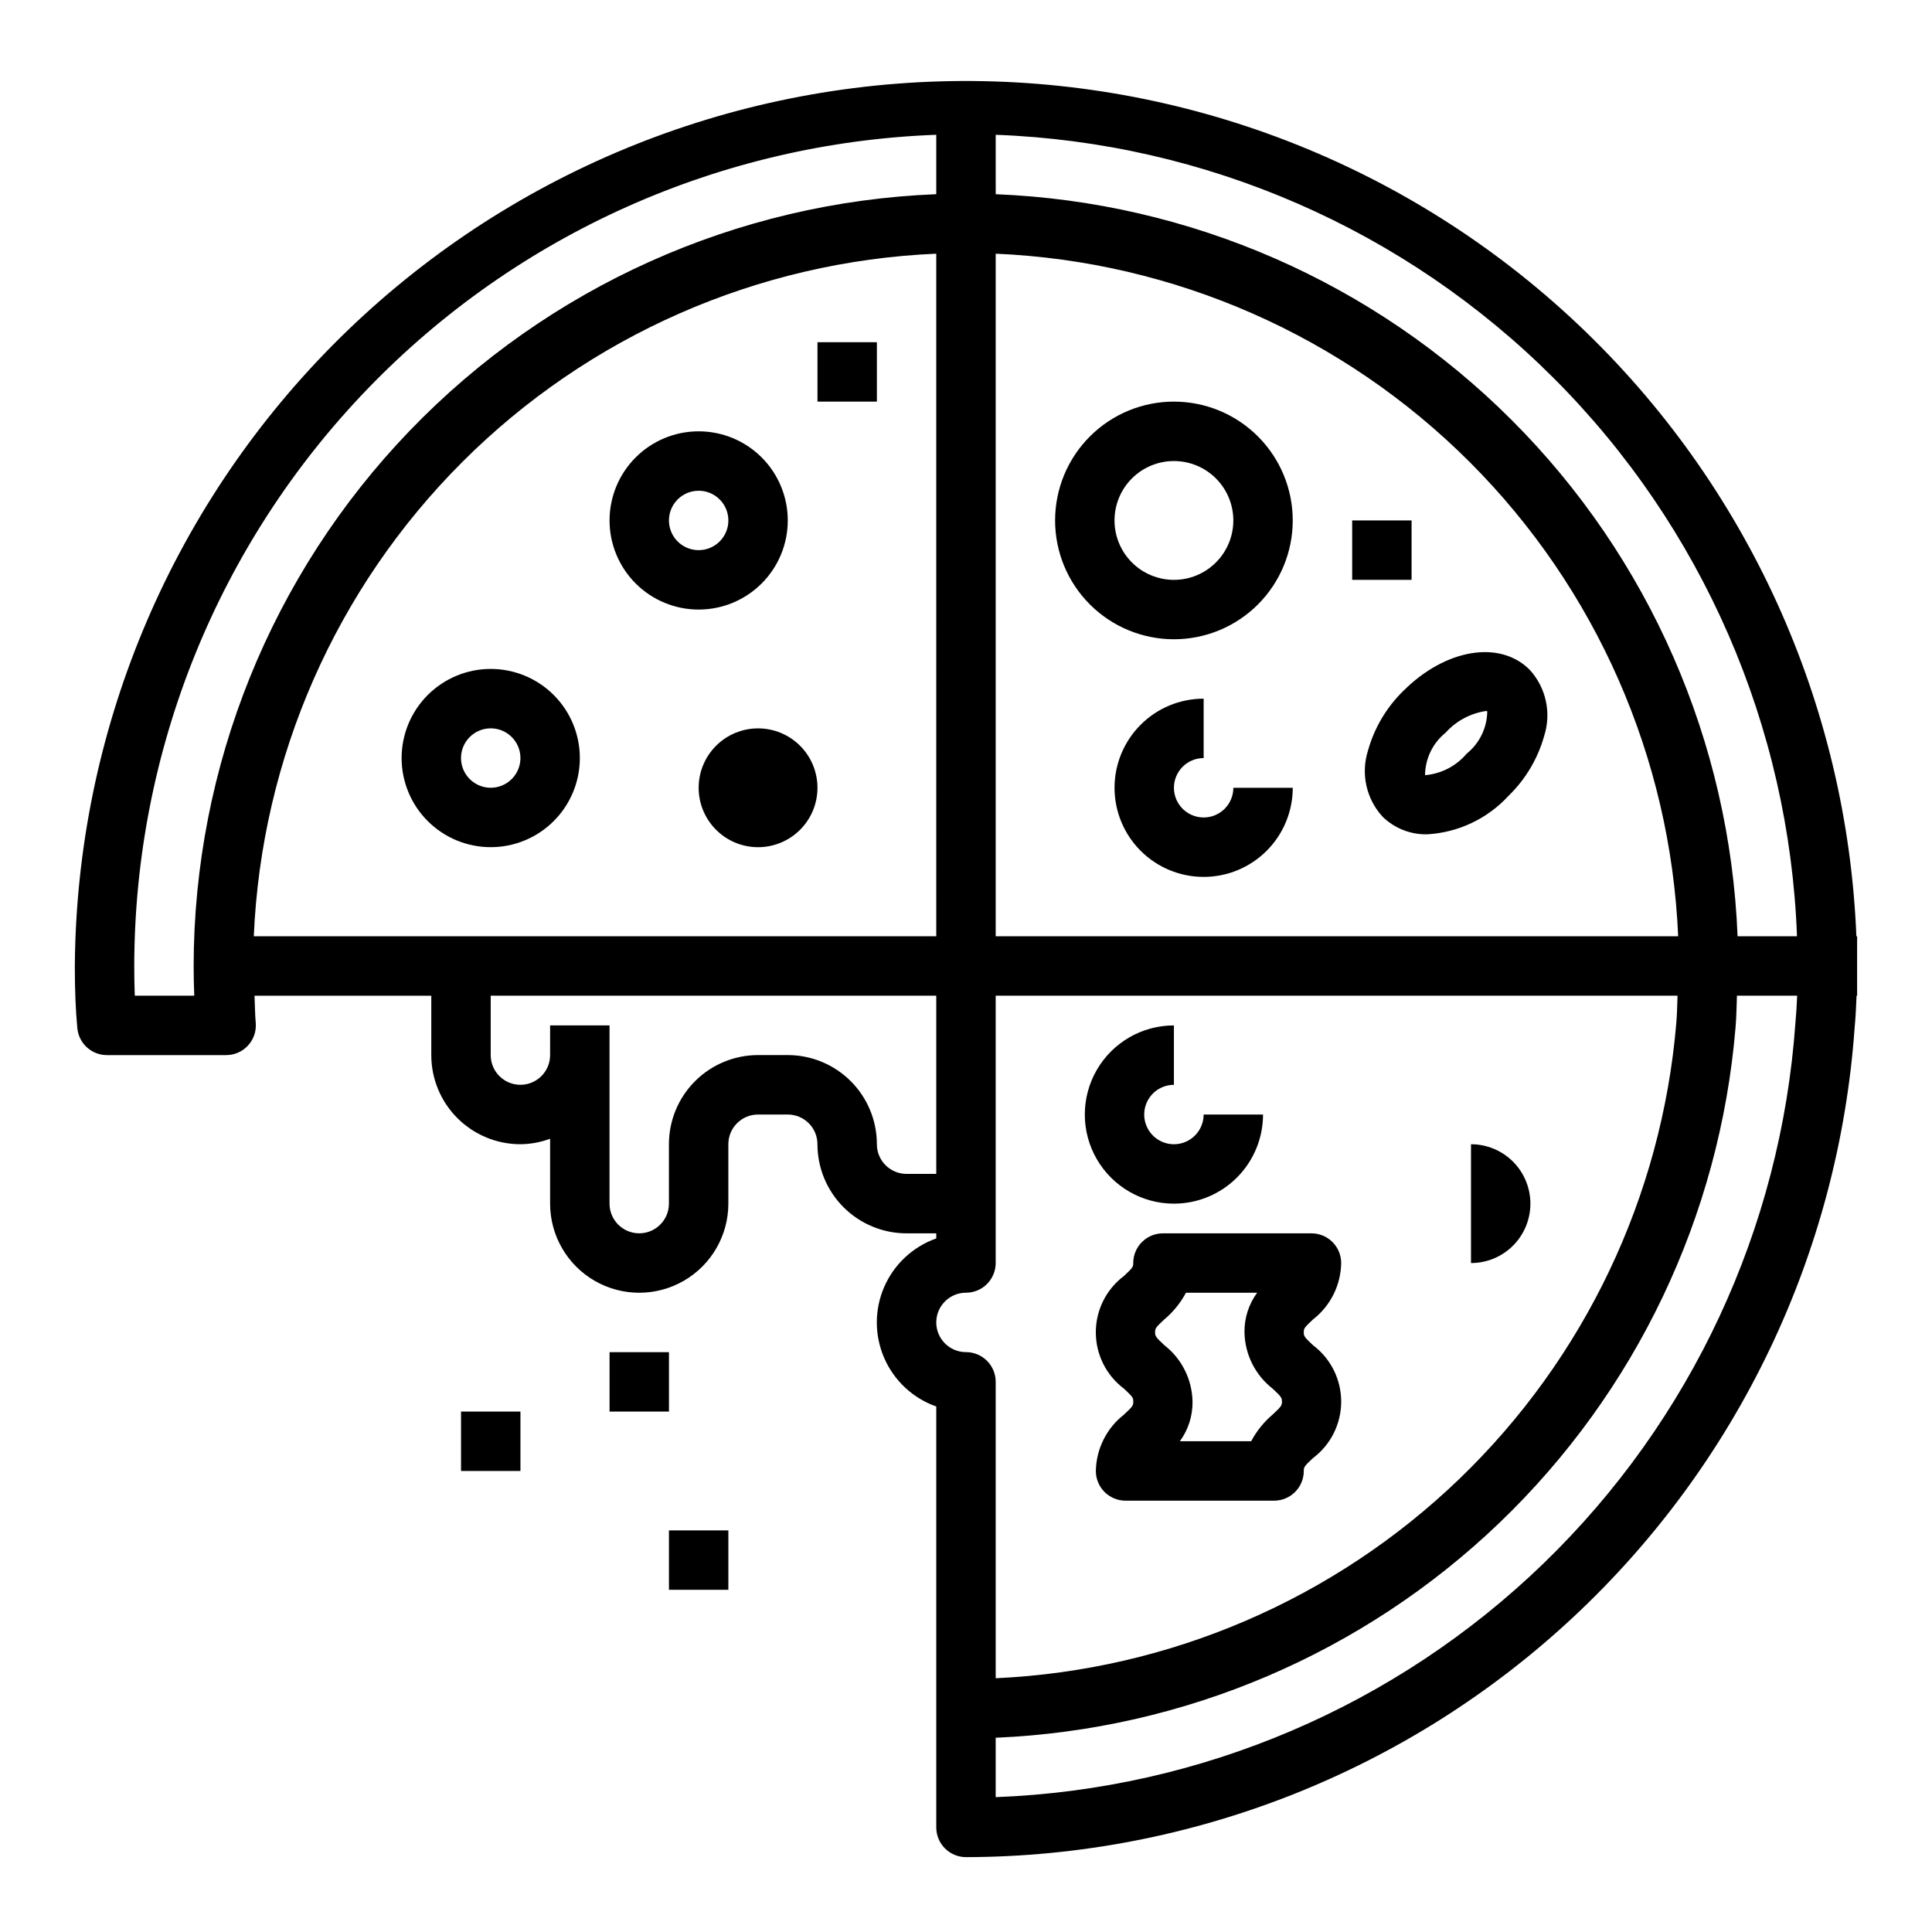
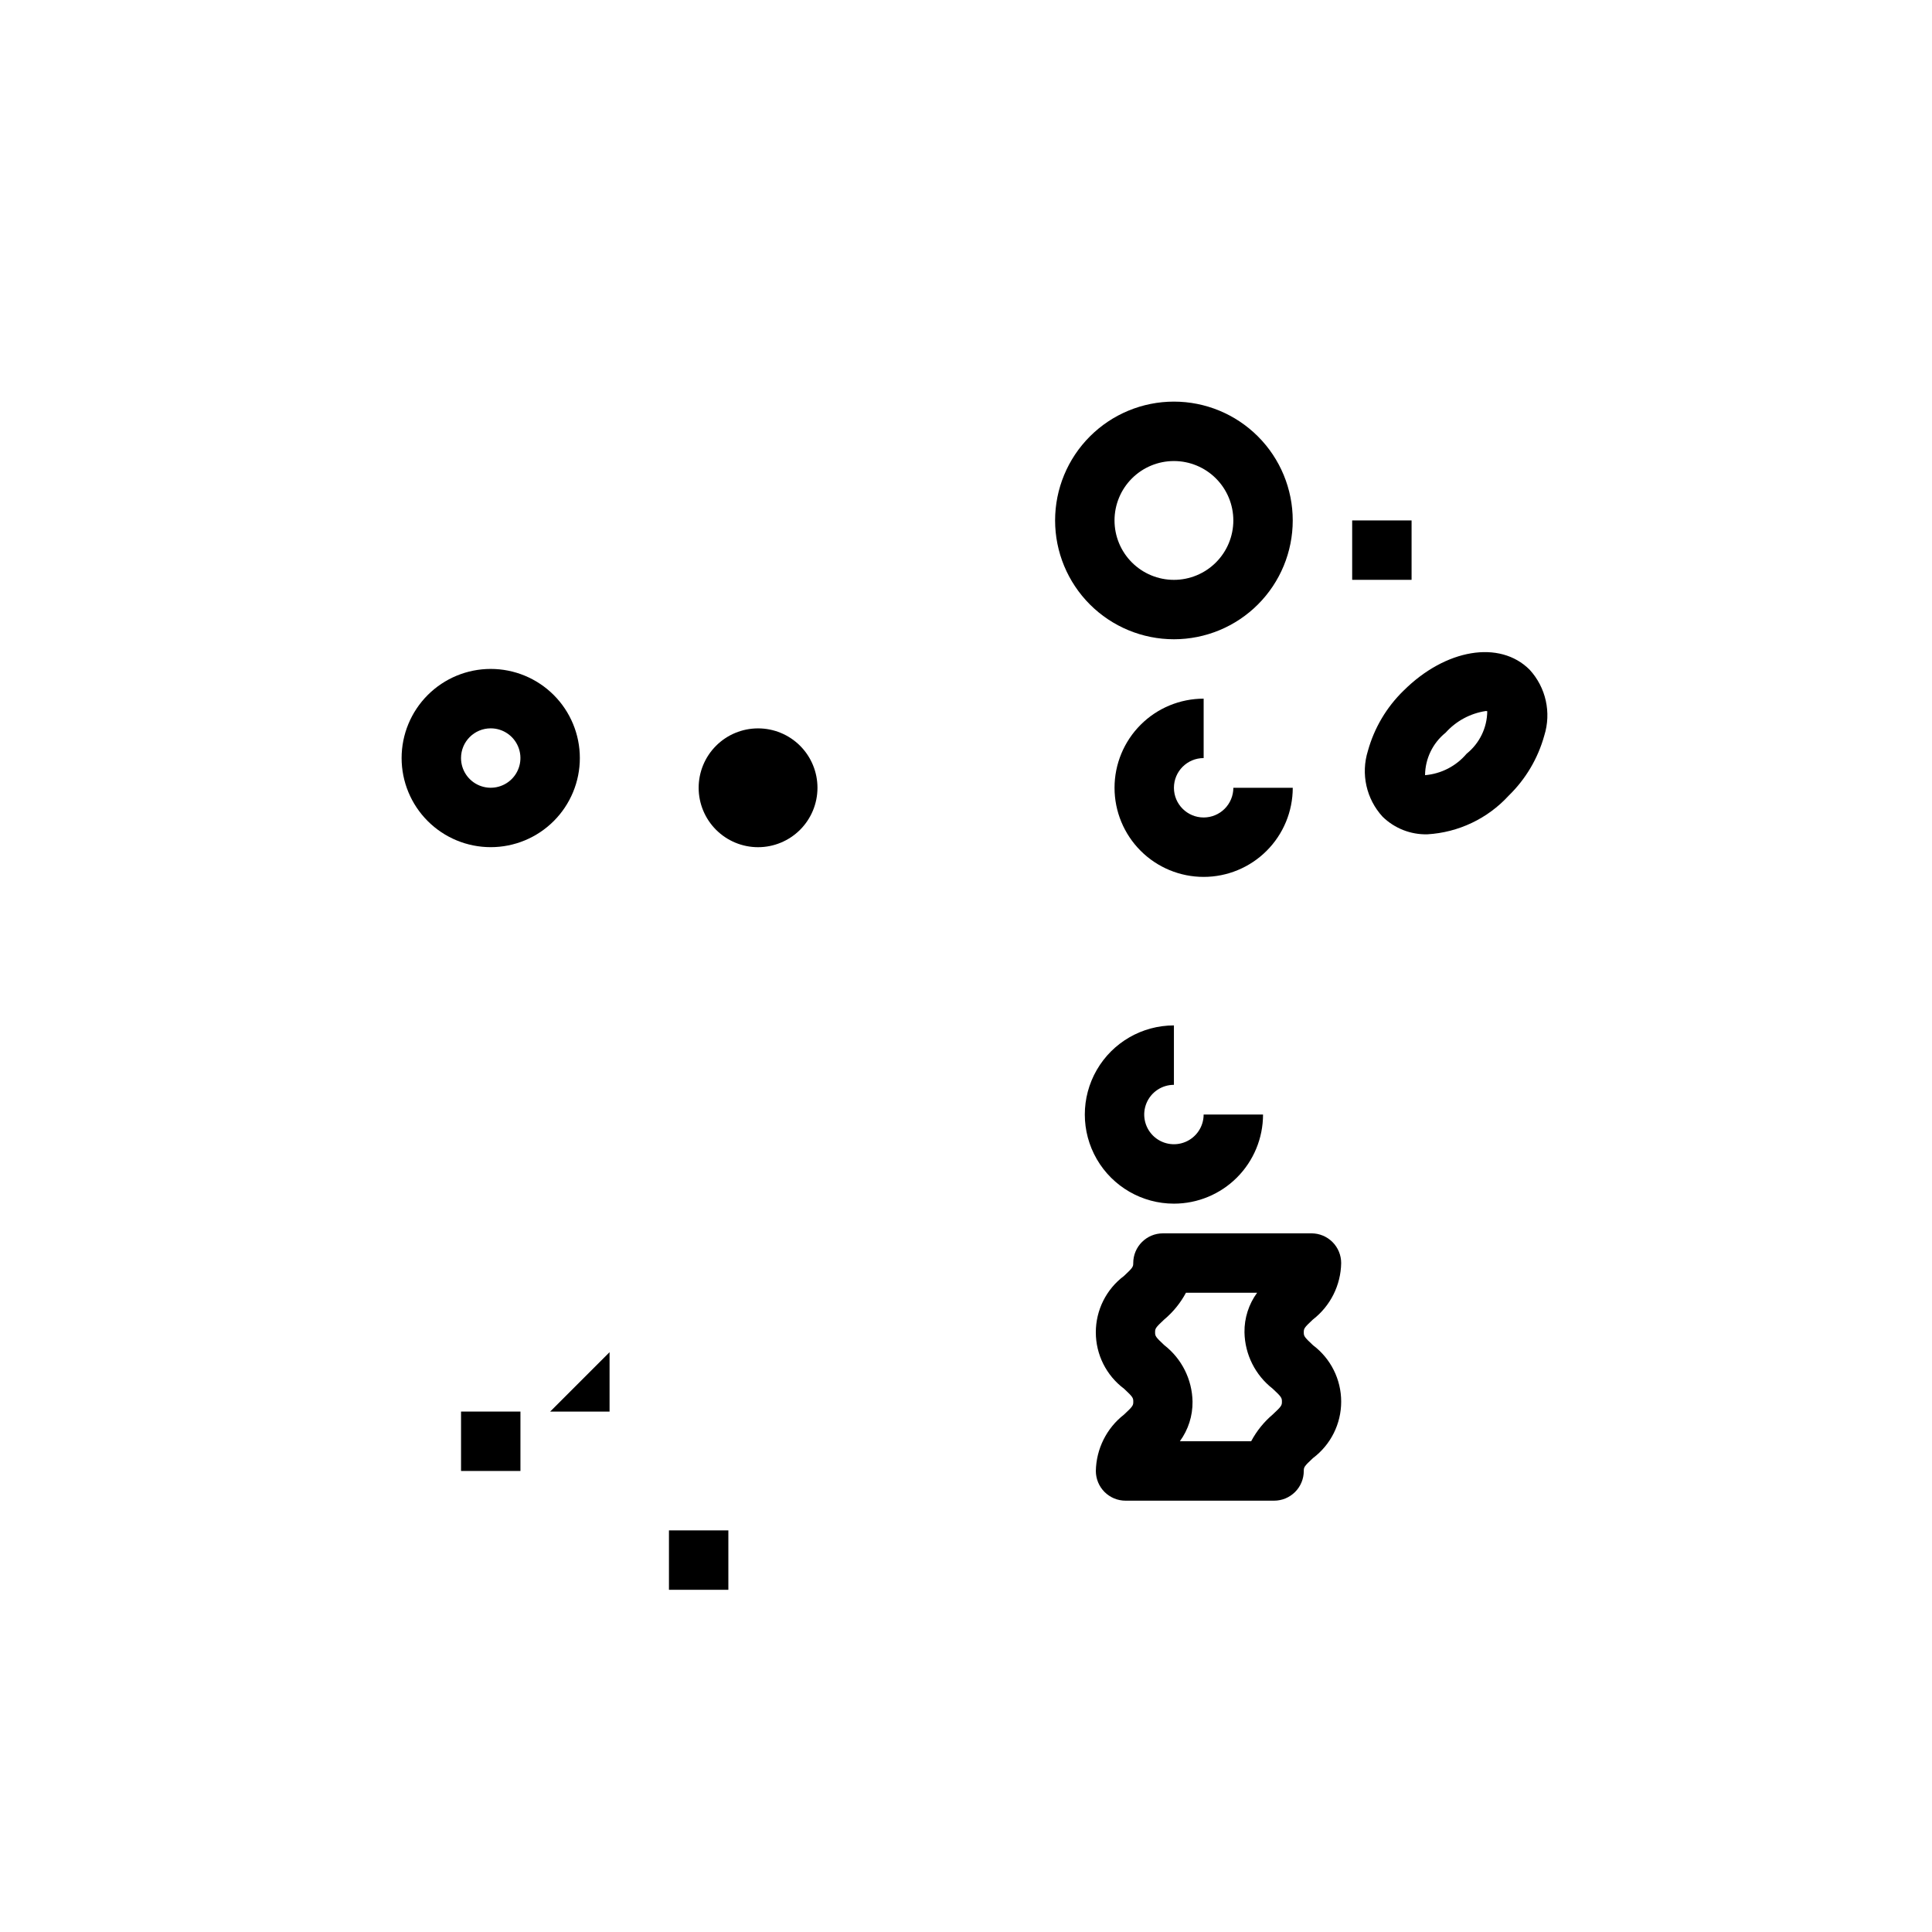
<svg xmlns="http://www.w3.org/2000/svg" fill="#000000" width="800px" height="800px" version="1.1" viewBox="144 144 512 512">
  <g>
    <path d="m455.1 313.41c8.352 0 16.363-3.316 22.266-9.223 5.906-5.906 9.223-13.914 9.223-22.266 0-8.352-3.316-16.359-9.223-22.266-5.902-5.906-13.914-9.223-22.266-9.223-8.352 0-16.359 3.316-22.266 9.223-5.902 5.906-9.223 13.914-9.223 22.266 0 8.352 3.32 16.359 9.223 22.266 5.906 5.906 13.914 9.223 22.266 9.223zm0-47.23c4.176 0 8.18 1.656 11.133 4.609s4.613 6.957 4.613 11.133-1.66 8.18-4.613 11.133-6.957 4.613-11.133 4.613c-4.176 0-8.18-1.66-11.133-4.613s-4.609-6.957-4.609-11.133 1.656-8.18 4.609-11.133 6.957-4.609 11.133-4.609z" />
    <path d="m506.51 342.98c-1.914 6.098-0.43 12.754 3.894 17.461 3.164 3.09 7.441 4.773 11.863 4.66 8.238-0.484 15.961-4.152 21.539-10.234 4.508-4.379 7.769-9.883 9.445-15.941 1.914-6.098 0.43-12.754-3.894-17.457-7.918-7.918-22.277-5.512-33.402 5.566v-0.004c-4.508 4.387-7.769 9.891-9.445 15.949zm20.594-4.809c2.766-3.086 6.519-5.113 10.617-5.738 0.141-0.008 0.281 0.008 0.418 0.047-0.039 4.383-2.047 8.516-5.465 11.258-2.769 3.281-6.734 5.332-11.02 5.691 0.039-4.379 2.039-8.512 5.449-11.258z" />
    <path d="m462.98 360.64c-4.348 0-7.875-3.523-7.875-7.871s3.527-7.871 7.875-7.871v-15.746c-6.266 0-12.273 2.488-16.699 6.918-4.43 4.43-6.918 10.438-6.918 16.699 0 6.266 2.488 12.27 6.918 16.699 4.426 4.43 10.434 6.918 16.699 6.918 6.262 0 12.27-2.488 16.695-6.918 4.43-4.43 6.918-10.434 6.918-16.699h-15.742c0 2.09-0.832 4.09-2.305 5.566-1.477 1.477-3.481 2.305-5.566 2.305z" />
    <path d="m502.34 281.92h15.742v15.742h-15.742z" />
-     <path d="m329.15 305.54c6.266 0 12.273-2.488 16.699-6.918 4.43-4.43 6.918-10.438 6.918-16.699s-2.488-12.27-6.918-16.699c-4.426-4.43-10.434-6.918-16.699-6.918-6.262 0-12.27 2.488-16.695 6.918-4.43 4.43-6.918 10.438-6.918 16.699s2.488 12.27 6.918 16.699c4.426 4.43 10.434 6.918 16.695 6.918zm0-31.488c3.188 0 6.055 1.918 7.273 4.859s0.547 6.328-1.707 8.578c-2.25 2.25-5.637 2.926-8.578 1.707-2.941-1.219-4.859-4.09-4.859-7.273 0-4.348 3.523-7.871 7.871-7.871z" />
    <path d="m250.43 344.89c0 6.262 2.488 12.27 6.918 16.699 4.43 4.43 10.434 6.918 16.699 6.918 6.262 0 12.27-2.488 16.699-6.918 4.43-4.43 6.918-10.438 6.918-16.699s-2.488-12.27-6.918-16.699c-4.43-4.43-10.438-6.918-16.699-6.918-6.266 0-12.27 2.488-16.699 6.918-4.43 4.43-6.918 10.438-6.918 16.699zm23.617-7.871c3.184 0 6.055 1.918 7.273 4.859 1.219 2.941 0.543 6.328-1.707 8.578-2.254 2.25-5.637 2.926-8.578 1.707s-4.859-4.09-4.859-7.273c0-4.348 3.523-7.871 7.871-7.871z" />
    <path d="m329.15 352.77c0 4.176 1.66 8.18 4.613 11.133 2.953 2.953 6.957 4.613 11.133 4.613s8.18-1.66 11.133-4.613c2.953-2.953 4.609-6.957 4.609-11.133s-1.656-8.18-4.609-11.133c-2.953-2.953-6.957-4.609-11.133-4.609s-8.18 1.656-11.133 4.609c-2.953 2.953-4.613 6.957-4.613 11.133z" />
    <path d="m455.1 462.98c6.266 0 12.27-2.488 16.699-6.918 4.43-4.43 6.918-10.438 6.918-16.699h-15.742c0 3.184-1.918 6.055-4.863 7.273-2.941 1.219-6.324 0.543-8.578-1.707-2.25-2.254-2.922-5.637-1.707-8.578 1.219-2.941 4.09-4.859 7.273-4.859v-15.746c-8.438 0-16.23 4.5-20.449 11.809-4.219 7.309-4.219 16.309 0 23.617 4.219 7.305 12.012 11.809 20.449 11.809z" />
-     <path d="m549.57 462.98c0-4.176-1.656-8.184-4.609-11.133-2.953-2.953-6.957-4.613-11.133-4.613v31.488c4.176 0 8.18-1.66 11.133-4.609 2.953-2.953 4.609-6.961 4.609-11.133z" />
-     <path d="m360.64 234.69h15.742v15.742h-15.742z" />
    <path d="m444.32 478.72c0 0.969-0.078 1.211-2.434 3.402h0.004c-4.715 3.523-7.488 9.066-7.488 14.957 0 5.887 2.773 11.43 7.488 14.953 2.363 2.195 2.441 2.449 2.441 3.426 0 0.977-0.078 1.219-2.441 3.41-4.629 3.598-7.375 9.098-7.481 14.957 0 2.086 0.832 4.09 2.305 5.566 1.477 1.477 3.481 2.305 5.566 2.305h39.363c2.086 0 4.09-0.828 5.566-2.305 1.477-1.477 2.305-3.481 2.305-5.566 0-0.977 0.078-1.227 2.441-3.418 4.703-3.531 7.473-9.074 7.473-14.957 0-5.883-2.769-11.422-7.473-14.957-2.363-2.195-2.441-2.441-2.441-3.418 0-0.977 0.078-1.211 2.434-3.402v0.004c4.633-3.594 7.383-9.094 7.477-14.957 0-2.086-0.828-4.09-2.305-5.566-1.477-1.477-3.481-2.305-5.566-2.305h-39.359c-4.348 0-7.875 3.523-7.875 7.871zm13.973 7.871h18.855c-2.223 3.039-3.398 6.715-3.348 10.48 0.105 5.859 2.852 11.355 7.481 14.953 2.363 2.195 2.441 2.449 2.441 3.426 0 0.977-0.078 1.219-2.441 3.41-2.336 1.977-4.269 4.383-5.707 7.082h-18.895c2.227-3.043 3.402-6.727 3.356-10.5-0.105-5.859-2.852-11.359-7.481-14.957-2.363-2.195-2.441-2.441-2.441-3.418 0-0.977 0.078-1.211 2.434-3.402v0.004c2.352-1.973 4.301-4.375 5.746-7.078z" />
-     <path d="m635.96 392.12c-2.481-61.617-28.965-119.82-73.797-162.17-44.828-42.348-104.45-65.48-166.11-64.453-61.66 1.027-120.47 26.133-163.87 69.953s-67.926 102.88-68.352 164.55c0 6.297 0.203 11.523 0.66 16.461l0.004-0.004c0.371 4.066 3.789 7.176 7.871 7.156h31.535c2.215 0.012 4.336-0.914 5.832-2.551 1.5-1.633 2.238-3.82 2.039-6.027-0.211-2.363-0.211-4.769-0.324-7.164h46.848v15.742c0 6.266 2.488 12.273 6.918 16.699 4.43 4.43 10.438 6.918 16.699 6.918 2.688-0.027 5.352-0.516 7.871-1.449v17.195c0 8.434 4.504 16.23 11.809 20.449 7.309 4.219 16.309 4.219 23.617 0 7.305-4.219 11.809-12.016 11.809-20.449v-15.746c0-4.348 3.523-7.871 7.871-7.871h7.871c2.09 0 4.09 0.828 5.566 2.305 1.477 1.477 2.305 3.481 2.305 5.566 0 6.262 2.488 12.27 6.918 16.699 4.43 4.43 10.438 6.918 16.699 6.918h7.871v1.348-0.004c-6.18 2.184-11.176 6.836-13.793 12.848-2.617 6.012-2.617 12.836 0 18.848 2.617 6.012 7.613 10.664 13.793 12.848v111.55c0 2.086 0.832 4.09 2.309 5.566 1.477 1.473 3.477 2.305 5.566 2.305 59.742-0.113 117.23-22.824 160.91-63.578 43.688-40.758 70.332-96.531 74.582-156.12 0.25-2.707 0.41-5.566 0.52-8.59l0.145 0.004v-15.746zm-228.09-212.4c55.672 2.059 108.5 25.102 147.89 64.5 39.391 39.395 62.414 92.234 64.461 147.9h-15.746c-2.035-51.492-23.402-100.33-59.84-136.78-36.438-36.445-85.27-57.82-136.76-59.871zm180.86 212.4h-180.86v-180.89c47.32 2.035 92.152 21.746 125.64 55.242 33.488 33.492 53.191 78.332 55.219 125.65zm-196.61 0h-180.86c2.027-47.316 21.73-92.156 55.219-125.65 33.488-33.496 78.324-53.207 125.64-55.242zm-212.4 15.746c-0.094-2.434-0.141-5.031-0.141-7.871 0.066-57.078 22.242-111.91 61.871-152.98 39.633-41.074 93.637-65.191 150.67-67.297v15.746c-52.859 2.098-102.86 24.559-139.54 62.68-36.68 38.121-57.199 88.949-57.262 141.85 0 2.621 0.055 5.25 0.164 7.871zm204.53 47.23c-4.348 0-7.871-3.523-7.871-7.871 0-6.262-2.488-12.27-6.918-16.699-4.43-4.43-10.434-6.918-16.699-6.918h-7.871c-6.262 0-12.27 2.488-16.699 6.918-4.43 4.43-6.918 10.438-6.918 16.699v15.746c0 4.348-3.523 7.871-7.871 7.871s-7.871-3.523-7.871-7.871v-47.234h-15.746v7.871c0 4.348-3.523 7.875-7.871 7.875-4.348 0-7.871-3.527-7.871-7.875v-15.742h118.08v47.23zm15.742 47.23 0.004 0.004c-4.348 0-7.875-3.527-7.875-7.875 0-4.348 3.527-7.871 7.875-7.871 2.086 0 4.09-0.828 5.566-2.305 1.477-1.477 2.305-3.481 2.305-5.566v-70.848h180.7c-0.117 2.426-0.109 4.832-0.332 7.258-3.856 45.906-24.289 88.844-57.477 120.79-33.191 31.949-76.875 50.734-122.89 52.84v-78.555c0-2.09-0.828-4.09-2.305-5.566-1.477-1.477-3.481-2.305-5.566-2.305zm219.8-87.117c-3.844 54.289-27.602 105.25-66.715 143.09-39.113 37.844-90.828 59.914-145.21 61.965v-15.742c49.973-2.113 97.457-22.383 133.55-57.008 36.094-34.629 58.32-81.23 62.504-131.07 0.262-2.832 0.27-5.715 0.387-8.582h15.957c-0.102 2.562-0.258 4.977-0.473 7.348z" />
-     <path d="m305.54 502.34h15.742v15.742h-15.742z" />
+     <path d="m305.54 502.34v15.742h-15.742z" />
    <path d="m266.18 518.08h15.742v15.742h-15.742z" />
    <path d="m321.28 549.57h15.742v15.742h-15.742z" />
  </g>
</svg>